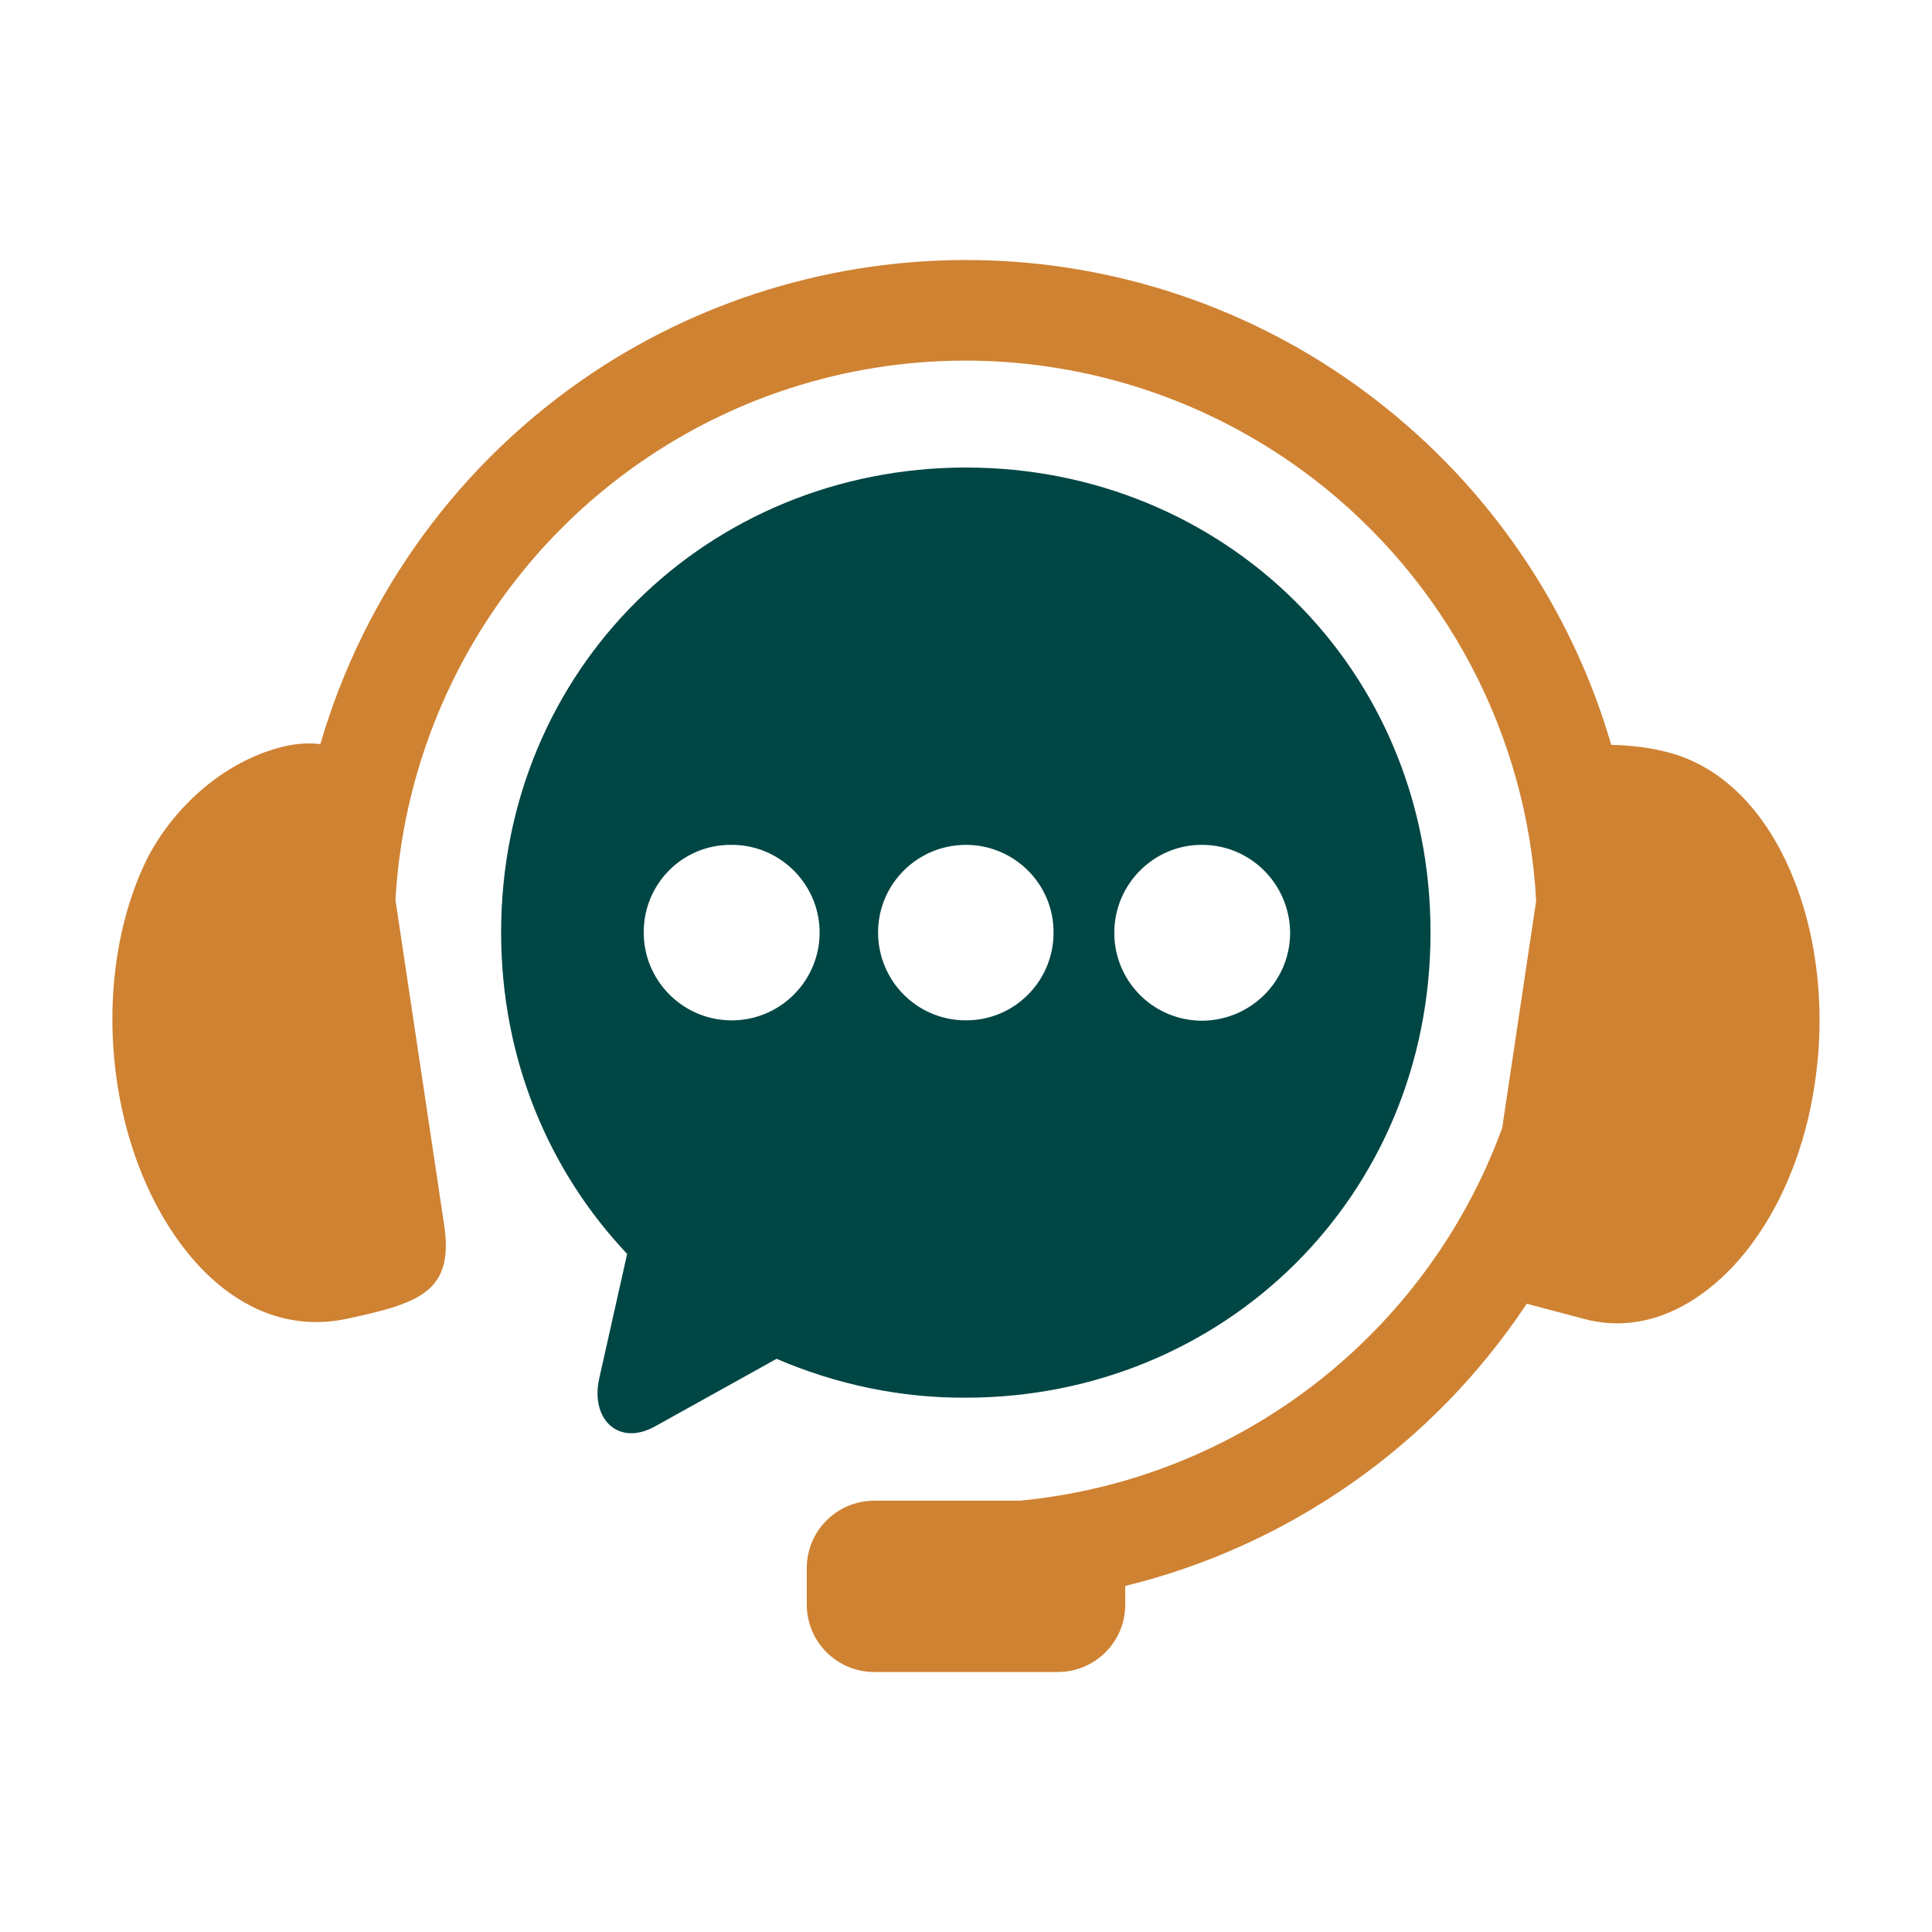
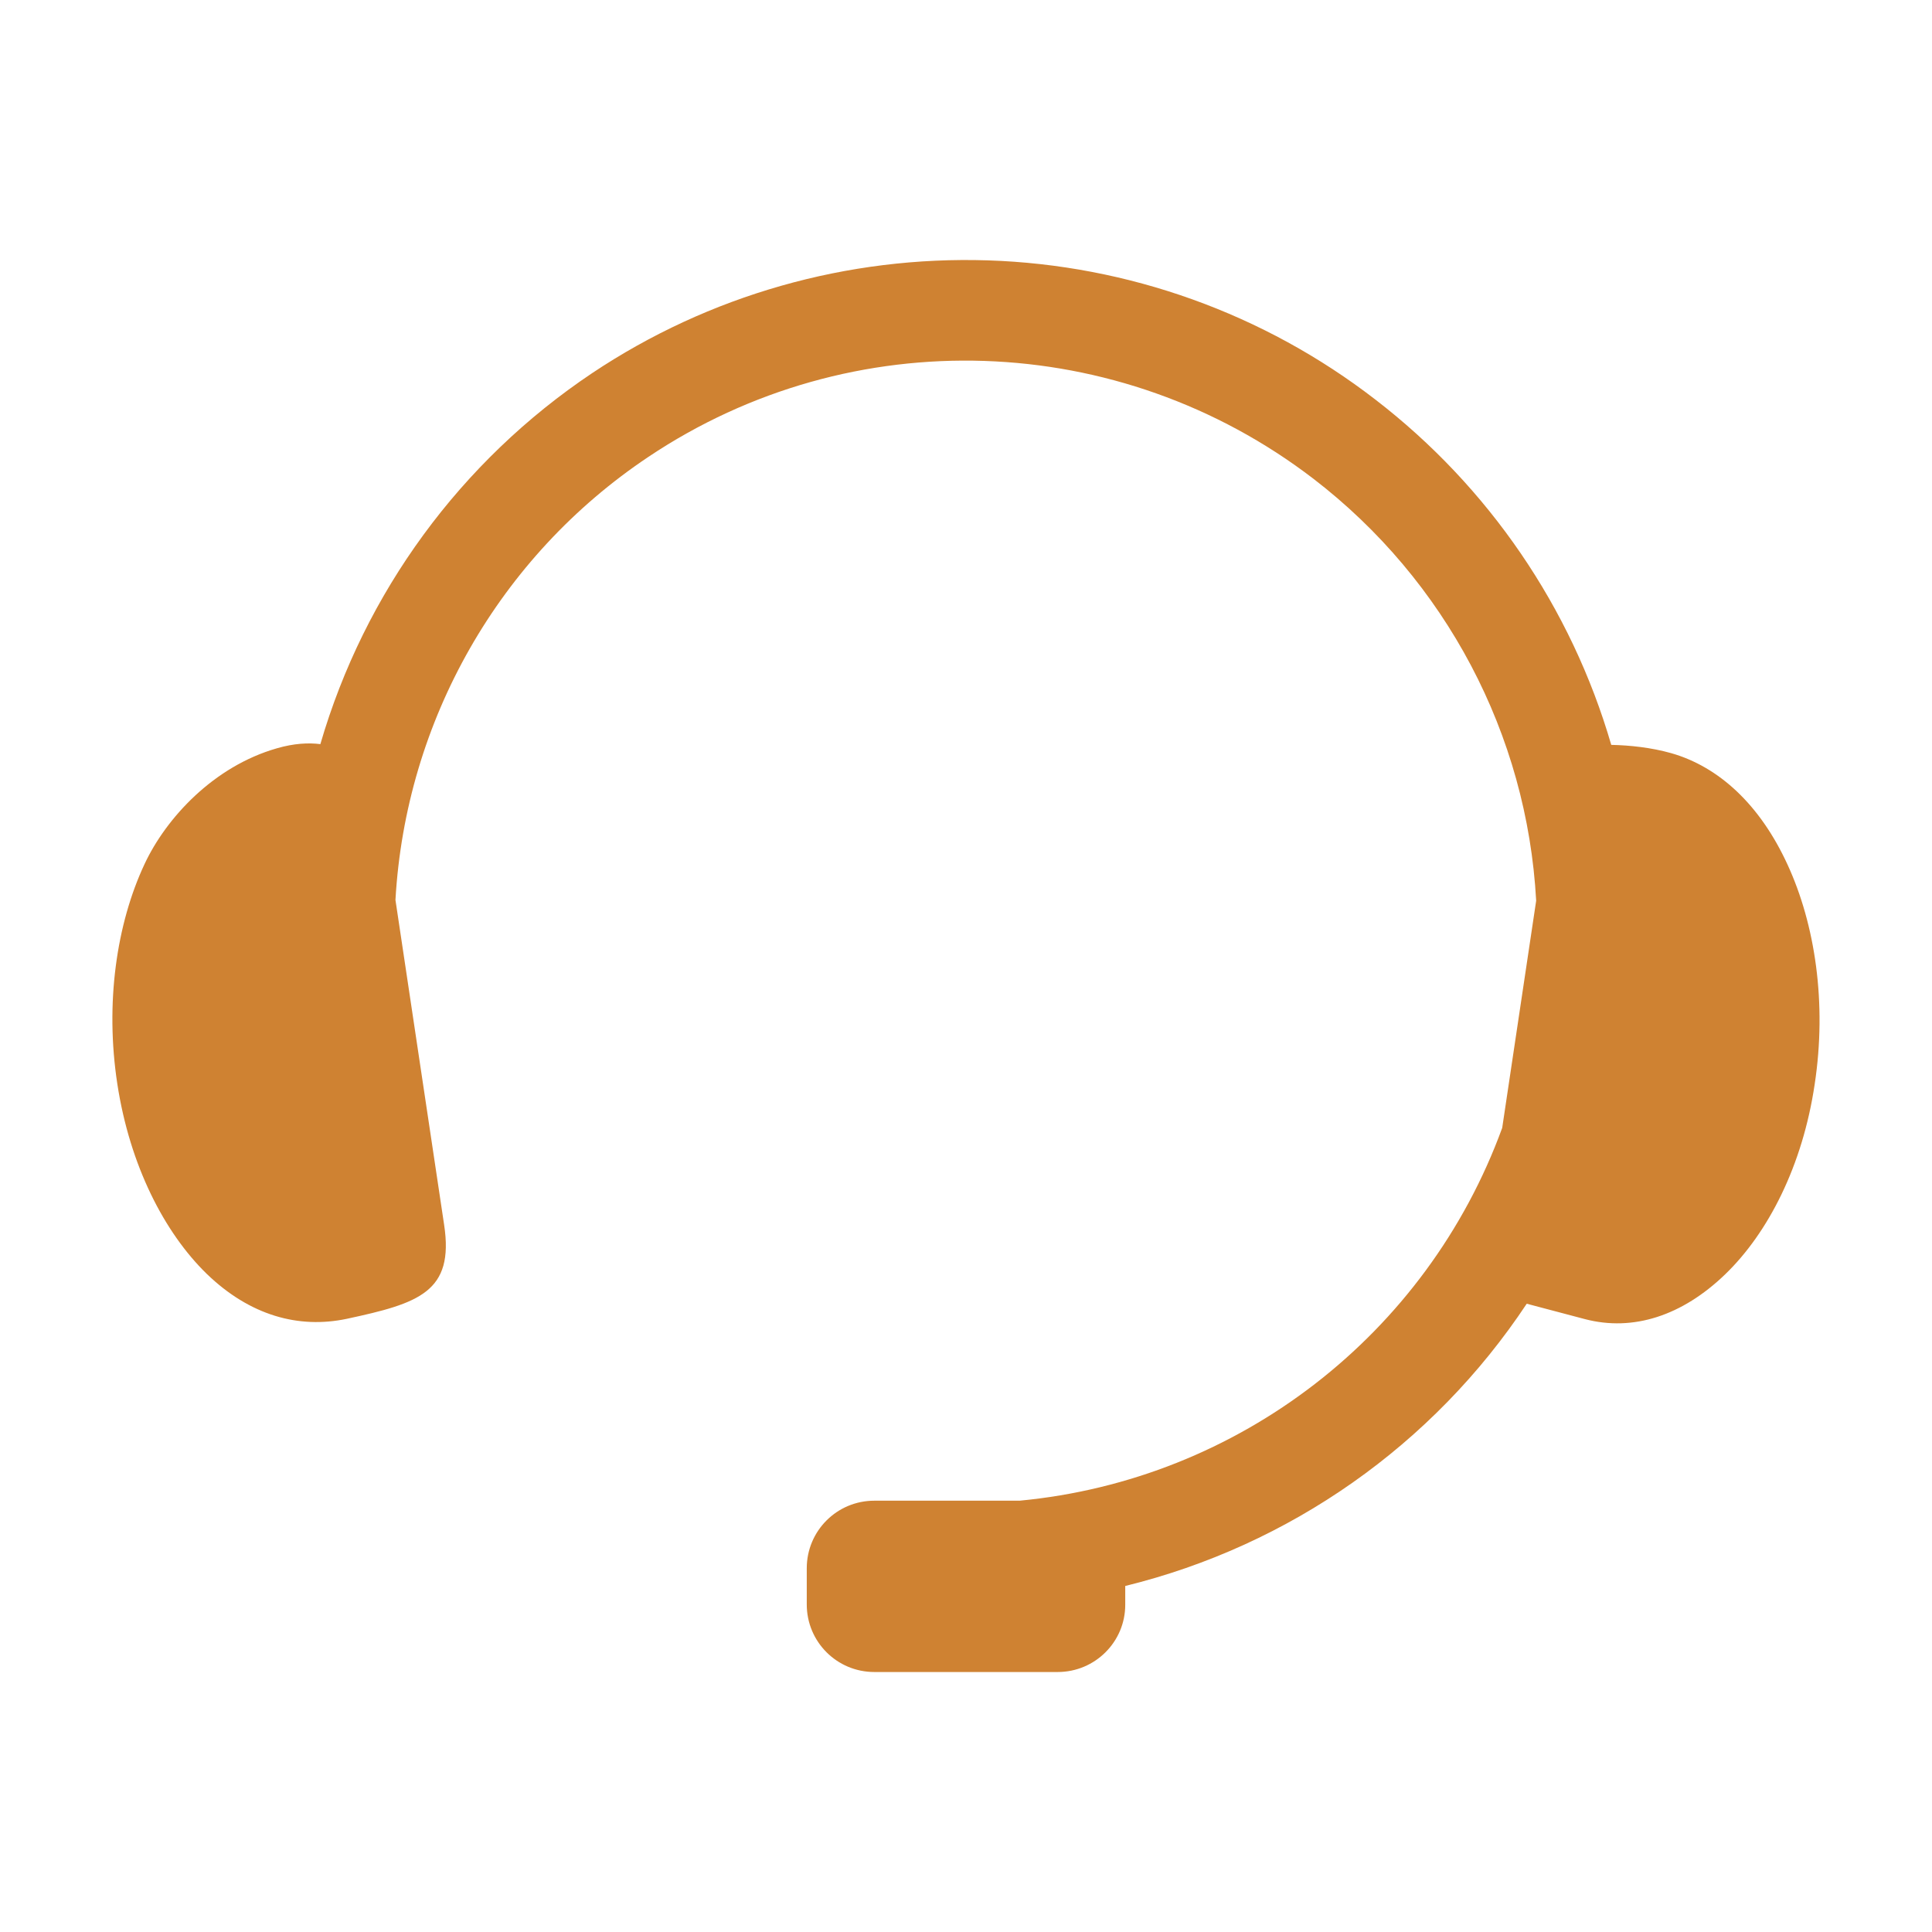
<svg xmlns="http://www.w3.org/2000/svg" version="1.1" id="Layer_1" x="0px" y="0px" viewBox="0 0 512 512" style="enable-background:new 0 0 512 512;" xml:space="preserve">
  <style type="text/css">
	.st0{fill-rule:evenodd;clip-rule:evenodd;fill:#CF8232;}
	.st1{fill-rule:evenodd;clip-rule:evenodd;fill:#004644;}
</style>
  <g>
    <g>
      <path class="st0" d="M261.8,69c-37.2-1.2-73.9,9.2-104.9,29.9c-34.8,23.3-60.3,58.1-72,98.3c-3.2-0.4-7-0.2-11.5,1.1    C56.6,203.1,44,216.8,38.3,229c-7.4,15.8-10.5,36.8-7.2,58.3c3.3,21.5,12.4,39.3,23.7,50.3c11.4,11,24.3,14.6,37.1,11.9    c19.1-4.1,28.5-7.1,25.8-24.9l-12.9-86.1c2.7-47.5,27.5-91,67-117.4c53.9-36.1,124.8-33.7,176.3,5.8c35,26.9,56.6,67.7,59,111.8    l-9,60.2c-20,54.8-69.8,93.3-127.9,98.8h-38.5c-9.9,0-17.9,8-17.9,17.9c0,0,0,0,0,0.1v9.5c0,9.9,8,17.9,17.9,17.9c0,0,0,0,0.1,0    h48.5c9.9,0,17.9-8,17.9-17.8c0,0,0-0.1,0-0.1v-4.9c43.6-10.7,81.6-37.4,106.4-74.8l15.5,4.1c12.7,3.3,25.7-0.9,37.1-11.9    c11.4-11,20.5-28.8,23.7-50.3c3.3-21.6,0.1-42.5-7.2-58.3c-7.3-15.9-18.2-25.9-30.8-29.5c-5.3-1.5-11-2.1-15.9-2.2    c-10.6-36.4-32.5-68.4-62.5-91.5C335,83.1,299,70.2,261.8,69z" />
-       <path class="st1" d="M318.6,223.9c12.8,0,23.2,10.4,23.3,23.3c0,12.8-10.4,23.2-23.3,23.3c-12.9,0-23.3-10.4-23.3-23.3    C295.3,234.3,305.8,223.8,318.6,223.9C318.6,223.9,318.6,223.9,318.6,223.9L318.6,223.9z M256,223.9c12.8,0,23.3,10.4,23.2,23.3    c0,12.8-10.4,23.3-23.3,23.2c-12.8,0-23.2-10.4-23.2-23.3C232.7,234.3,243.1,223.9,256,223.9C256,223.9,256,223.9,256,223.9    L256,223.9z M193.4,223.9c12.8-0.3,23.5,9.9,23.8,22.7c0.3,12.8-9.9,23.5-22.7,23.8c-0.3,0-0.7,0-1,0    c-12.8-0.2-23.1-10.8-22.9-23.6C170.7,234.2,180.8,224,193.4,223.9L193.4,223.9z M256,123.9c-68.2,0-123.2,53.2-123.2,123.2    c0,33.6,12.7,63.3,33.4,85.2l-7.4,33c-2.4,10.8,5.1,18.1,14.8,12.7l32.2-17.9c15.8,6.8,32.9,10.4,50.1,10.3    c68.2,0,123.2-53.1,123.2-123.2C379.2,177.1,324.2,123.9,256,123.9L256,123.9z" />
    </g>
  </g>
</svg>